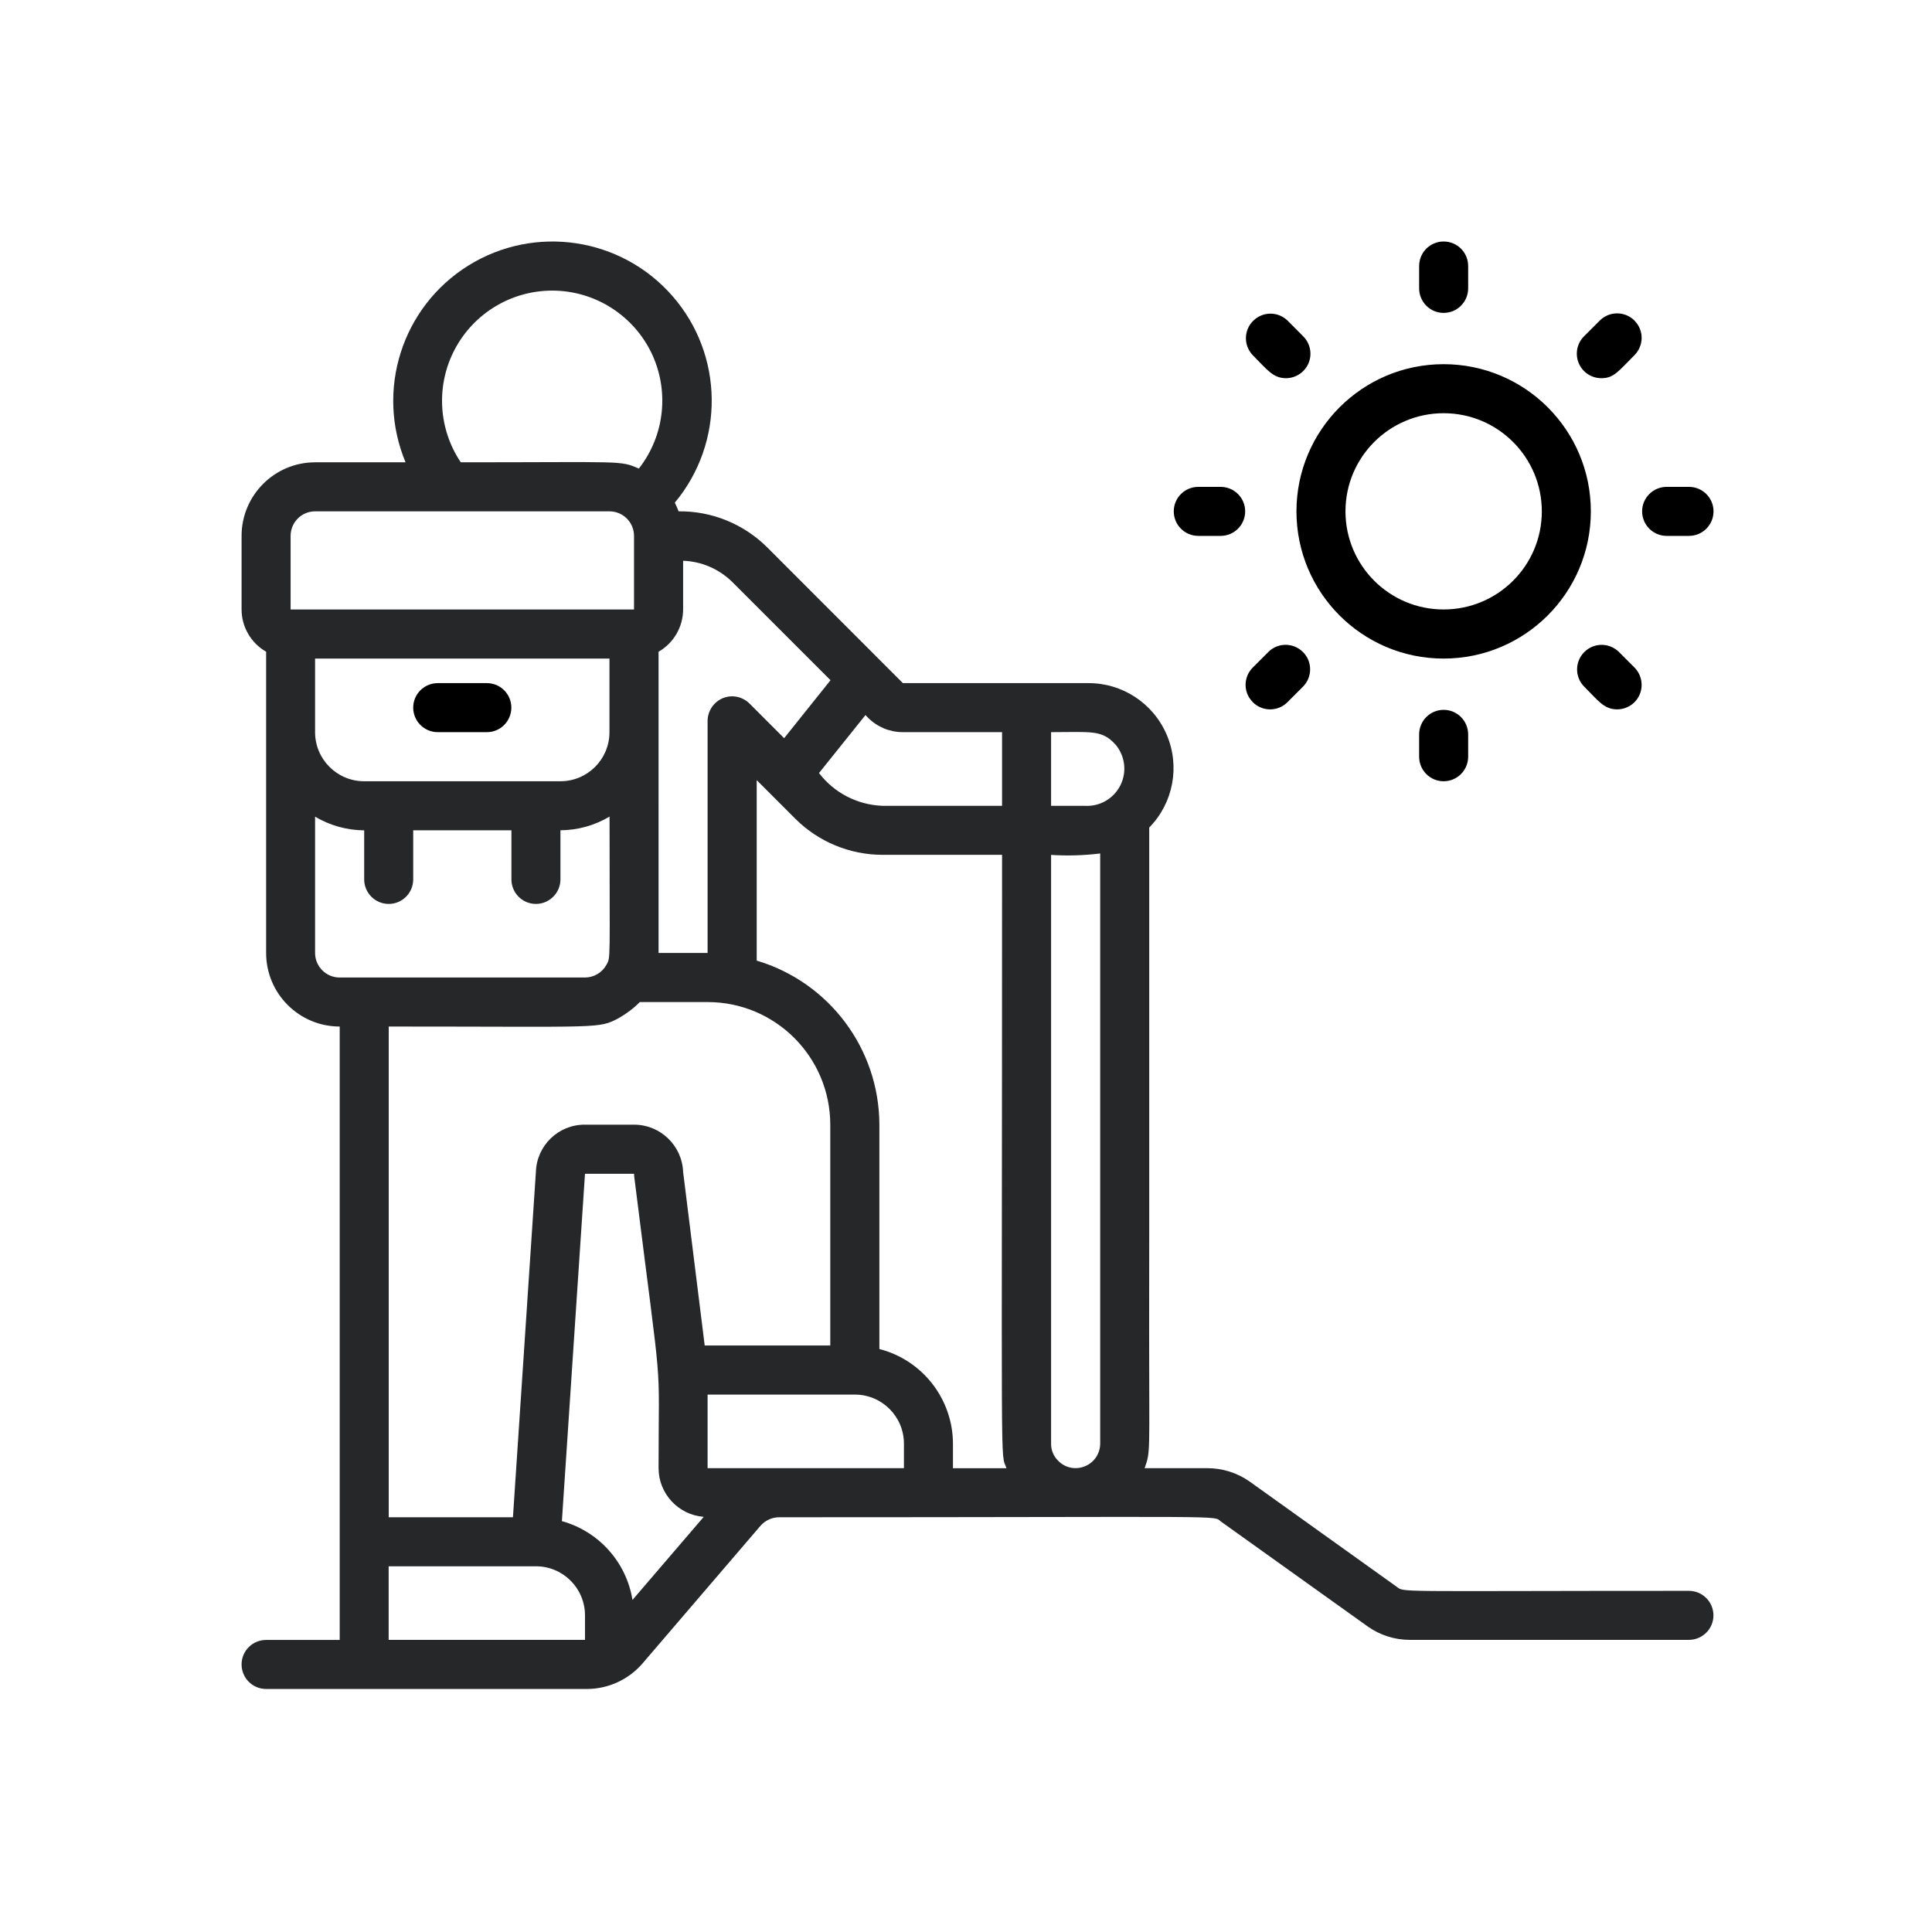
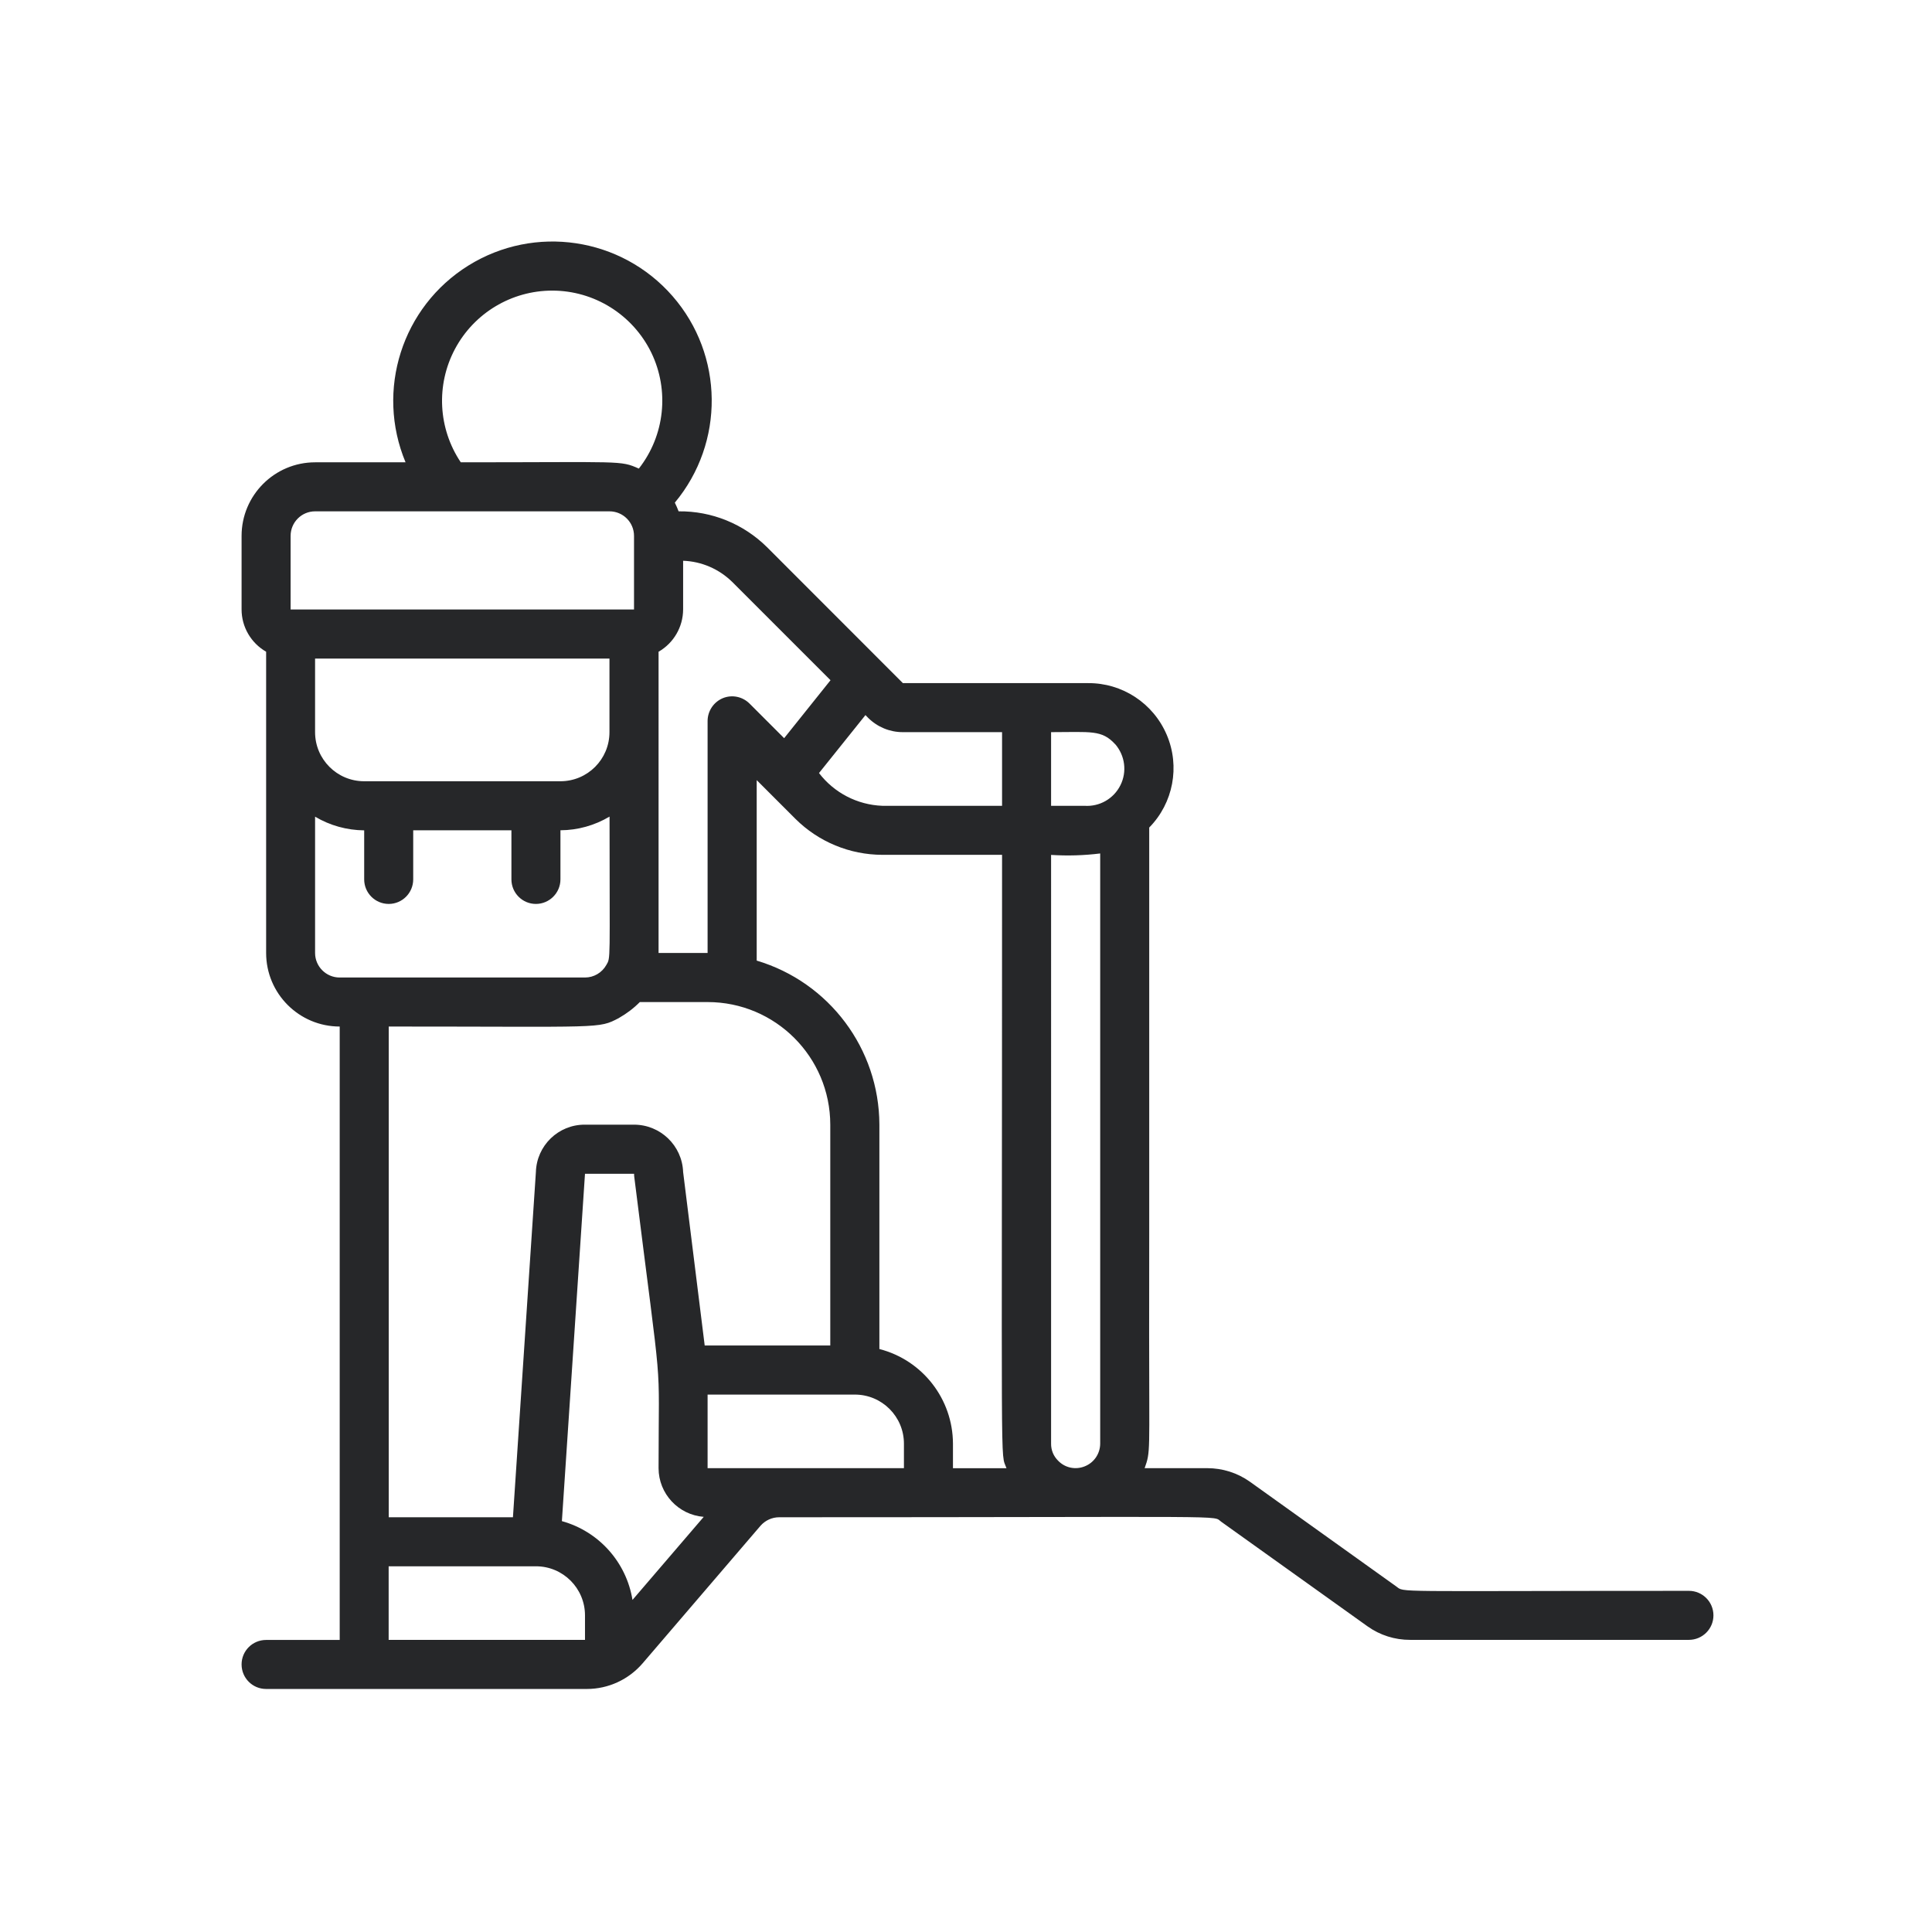
<svg xmlns="http://www.w3.org/2000/svg" width="24" height="24" viewBox="0 0 24 24">
  <g fill="none" fill-rule="evenodd">
    <g>
-       <path fill="#000" fill-rule="nonzero" d="M6.048 8.486h-.61c-.168 0-.305.136-.305.304 0 .169.137.305.305.305h.61c.168 0 .304-.136.304-.305 0-.168-.136-.304-.304-.304zM16.105 6.352c0 1.01.818 1.829 1.828 1.829 1.01 0 1.829-.819 1.829-1.829s-.819-1.828-1.829-1.828-1.827.819-1.828 1.828zm1.828-1.219c.674 0 1.22.546 1.22 1.22 0 .673-.546 1.218-1.22 1.218-.673 0-1.219-.545-1.219-1.219 0-.673.546-1.219 1.22-1.219zM18.238 3.582v-.277c0-.169-.136-.305-.305-.305-.168 0-.304.136-.304.305v.277c0 .168.136.305.304.305.169 0 .305-.137.305-.305zM17.629 9.123V9.4c0 .168.136.305.304.305.169 0 .305-.137.305-.305v-.277c0-.168-.136-.305-.305-.305-.168 0-.304.137-.304.305zM20.981 6.048h-.277c-.168 0-.305.136-.305.304 0 .169.137.305.305.305h.277c.168 0 .305-.136.305-.305 0-.168-.137-.304-.305-.304zM15.163 6.657c.168 0 .305-.136.305-.305 0-.168-.137-.304-.305-.304h-.277c-.169 0-.305.136-.305.304 0 .169.136.305.305.305h.277zM20.304 3.982c-.12-.119-.312-.119-.431 0l-.196.196c-.087.087-.113.218-.066.332.047.114.158.188.282.188.152 0 .204-.078.41-.285.12-.12.12-.312 0-.431zM15.563 8.723c.119.119.312.119.43 0l.196-.196c.116-.12.114-.31-.003-.427-.118-.118-.308-.12-.427-.004l-.196.196c-.12.119-.12.312 0 .43zM20.108 8.096c-.12-.115-.31-.114-.427.004-.118.117-.12.308-.004.427.176.176.249.285.411.285.124 0 .235-.074.282-.188.047-.114.02-.245-.066-.332l-.196-.196zM15.994 3.982c-.12-.116-.31-.114-.427.004-.118.117-.12.307-.004.427.175.175.249.285.411.285.123 0 .234-.074.282-.188.047-.114.02-.245-.067-.332l-.195-.196z" />
      <path fill="#262729" d="M20.981 19.762c-3.761 0-3.525.024-3.638-.056l-1.817-1.3c-.155-.11-.34-.168-.53-.168h-.777c.075-.21.056-.171.056-1.67l.001-1.228v-5.06c.299-.304.385-.759.218-1.151-.167-.393-.553-.647-.98-.643h-2.298L9.528 6.797c-.292-.289-.687-.45-1.098-.445-.014-.037-.03-.073-.047-.108.621-.746.61-1.833-.028-2.565s-1.713-.893-2.537-.38c-.824.513-1.154 1.548-.78 2.444H3.915c-.505 0-.914.41-.914.914v.914c0 .217.117.417.305.525v3.742c0 .505.41.914.914.914v7.62h-.914c-.169 0-.305.136-.305.304 0 .169.136.305.305.305H7.29c.267 0 .52-.117.694-.32l1.463-1.707c.059-.067.143-.106.232-.106 5.771 0 5.374-.028 5.492.056l1.817 1.299c.154.11.34.169.53.168h3.462c.168 0 .305-.136.305-.304 0-.169-.137-.305-.305-.305zm-7.837-1.617c-.057-.056-.088-.132-.087-.212V10.62c.203.013.408.007.61-.018v7.332c-.001.124-.076.235-.191.281-.115.047-.246.02-.332-.07zm.71-8.9c.122.142.148.343.064.51-.084.168-.26.268-.447.255h-.414v-.915c.493 0 .63-.032.796.15zm-1.406-.15v.915H10.96c-.31-.012-.598-.161-.786-.407l.577-.72.034.035c.114.113.268.177.428.177h1.235zm-2.131-.645l-.576.72-.43-.43c-.087-.087-.218-.114-.332-.067-.114.048-.188.159-.189.282v2.883h-.609V8.096c.188-.108.304-.308.305-.525v-.605c.229.008.446.102.61.263l1.221 1.221zM4.524 9.705c-.337 0-.61-.273-.61-.61v-.914h3.657v.914c0 .337-.272.61-.61.61H4.525zM6.86 3.61c.523 0 1 .299 1.23.769.228.47.169 1.03-.154 1.442-.235-.104-.187-.078-2.212-.078-.282-.42-.31-.961-.072-1.408.238-.446.702-.725 1.208-.725zM3.61 6.657c0-.168.136-.305.304-.305h3.657c.169 0 .305.137.305.305v.914H3.61v-.914zm.304 5.181v-1.693c.185.11.395.168.61.17v.609c0 .168.136.305.305.305.168 0 .304-.137.304-.305v-.61h1.22v.61c0 .168.136.305.304.305.168 0 .305-.137.305-.305v-.61c.215-.001.425-.06.61-.17 0 1.827.016 1.747-.041 1.845-.054.095-.155.154-.264.154H4.219c-.168 0-.305-.137-.305-.305zm3.774.808c.095-.054.183-.12.26-.198h.842c.842 0 1.523.682 1.524 1.523v2.743h-1.56l-.268-2.155c-.012-.328-.282-.588-.61-.588h-.61c-.33-.002-.6.26-.609.59l-.285 4.287H4.829v-6.096c2.677 0 2.598.03 2.86-.106zm-2.86 7.725v-.914h1.83c.336 0 .609.273.609.61v.304H4.829zm3.029-.496c-.076-.47-.419-.852-.877-.979l.287-4.315h.61c0 .013 0 .025.002.038.363 2.902.302 2.108.302 3.62.001.316.245.579.561.604l-.885 1.032zm.933-1.637v-.914h1.829c.337 0 .61.273.61.61v.304H8.79zm2.134-1.48V13.97c-.003-.94-.622-1.768-1.524-2.037V9.691l.482.482c.287.285.674.445 1.078.446h1.488c0 8.003-.024 7.396.055 7.62h-.665v-.306c-.002-.554-.378-1.037-.914-1.175z" />
    </g>
  </g>
</svg>